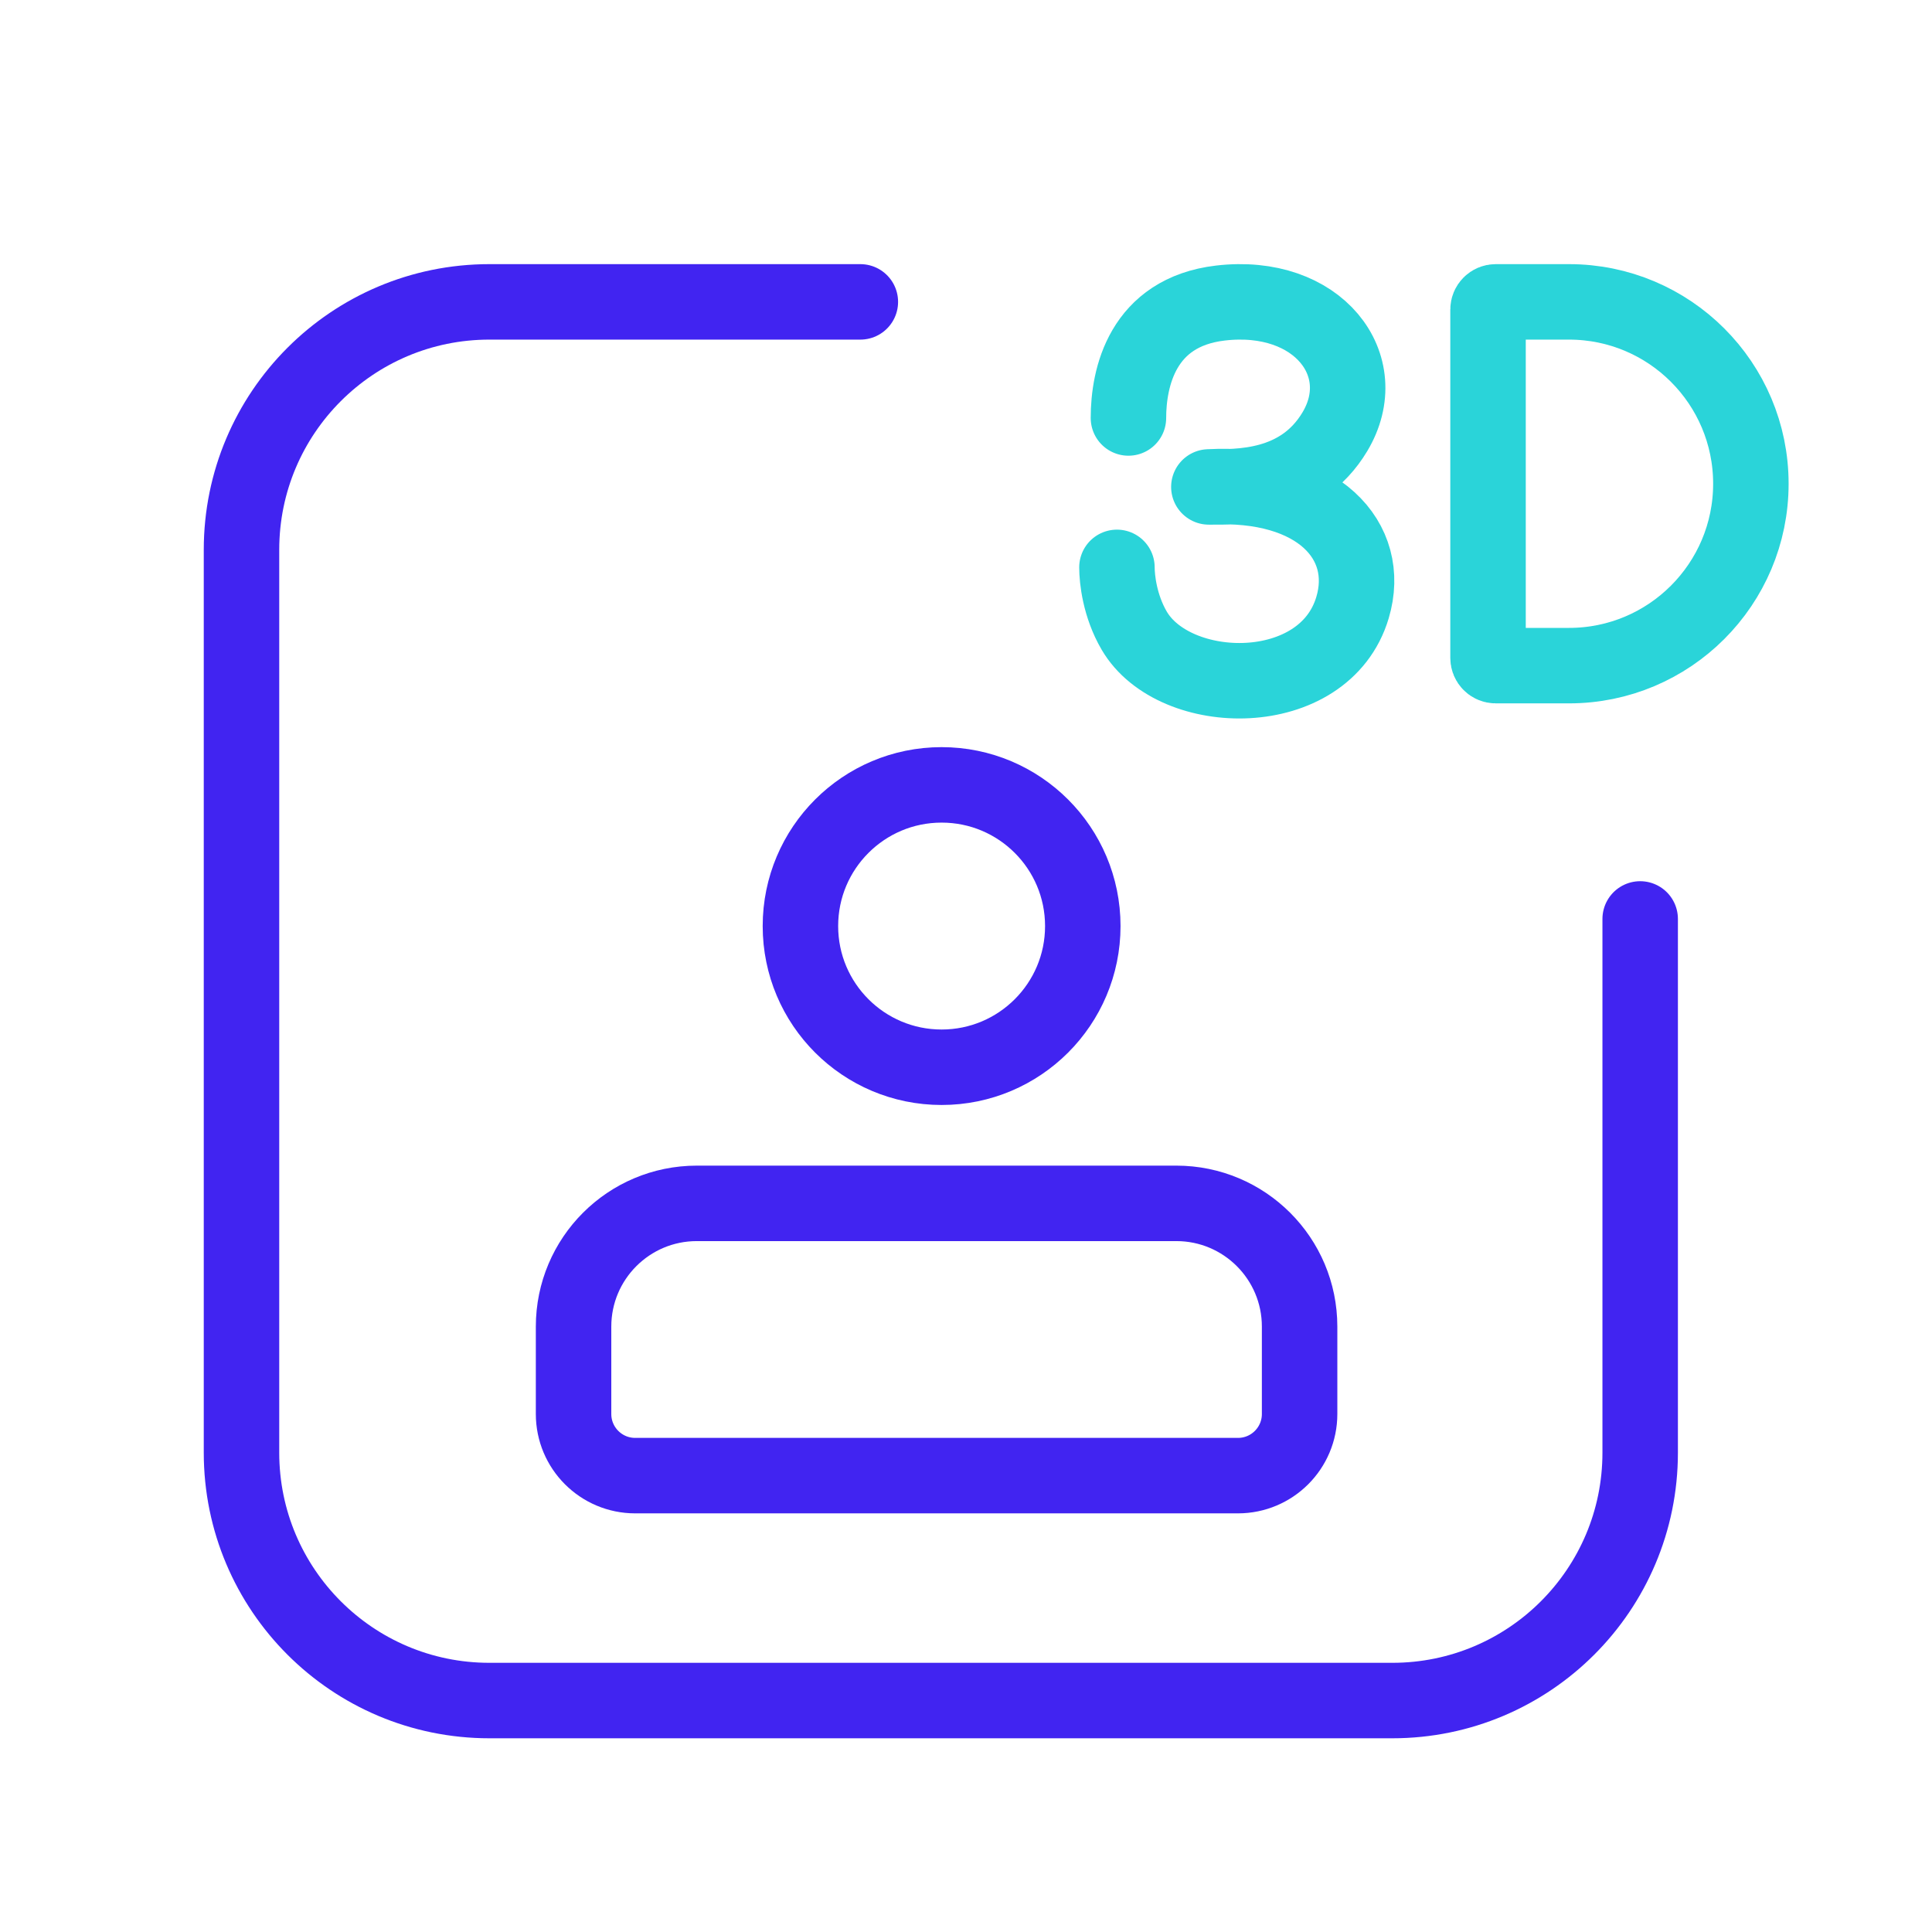
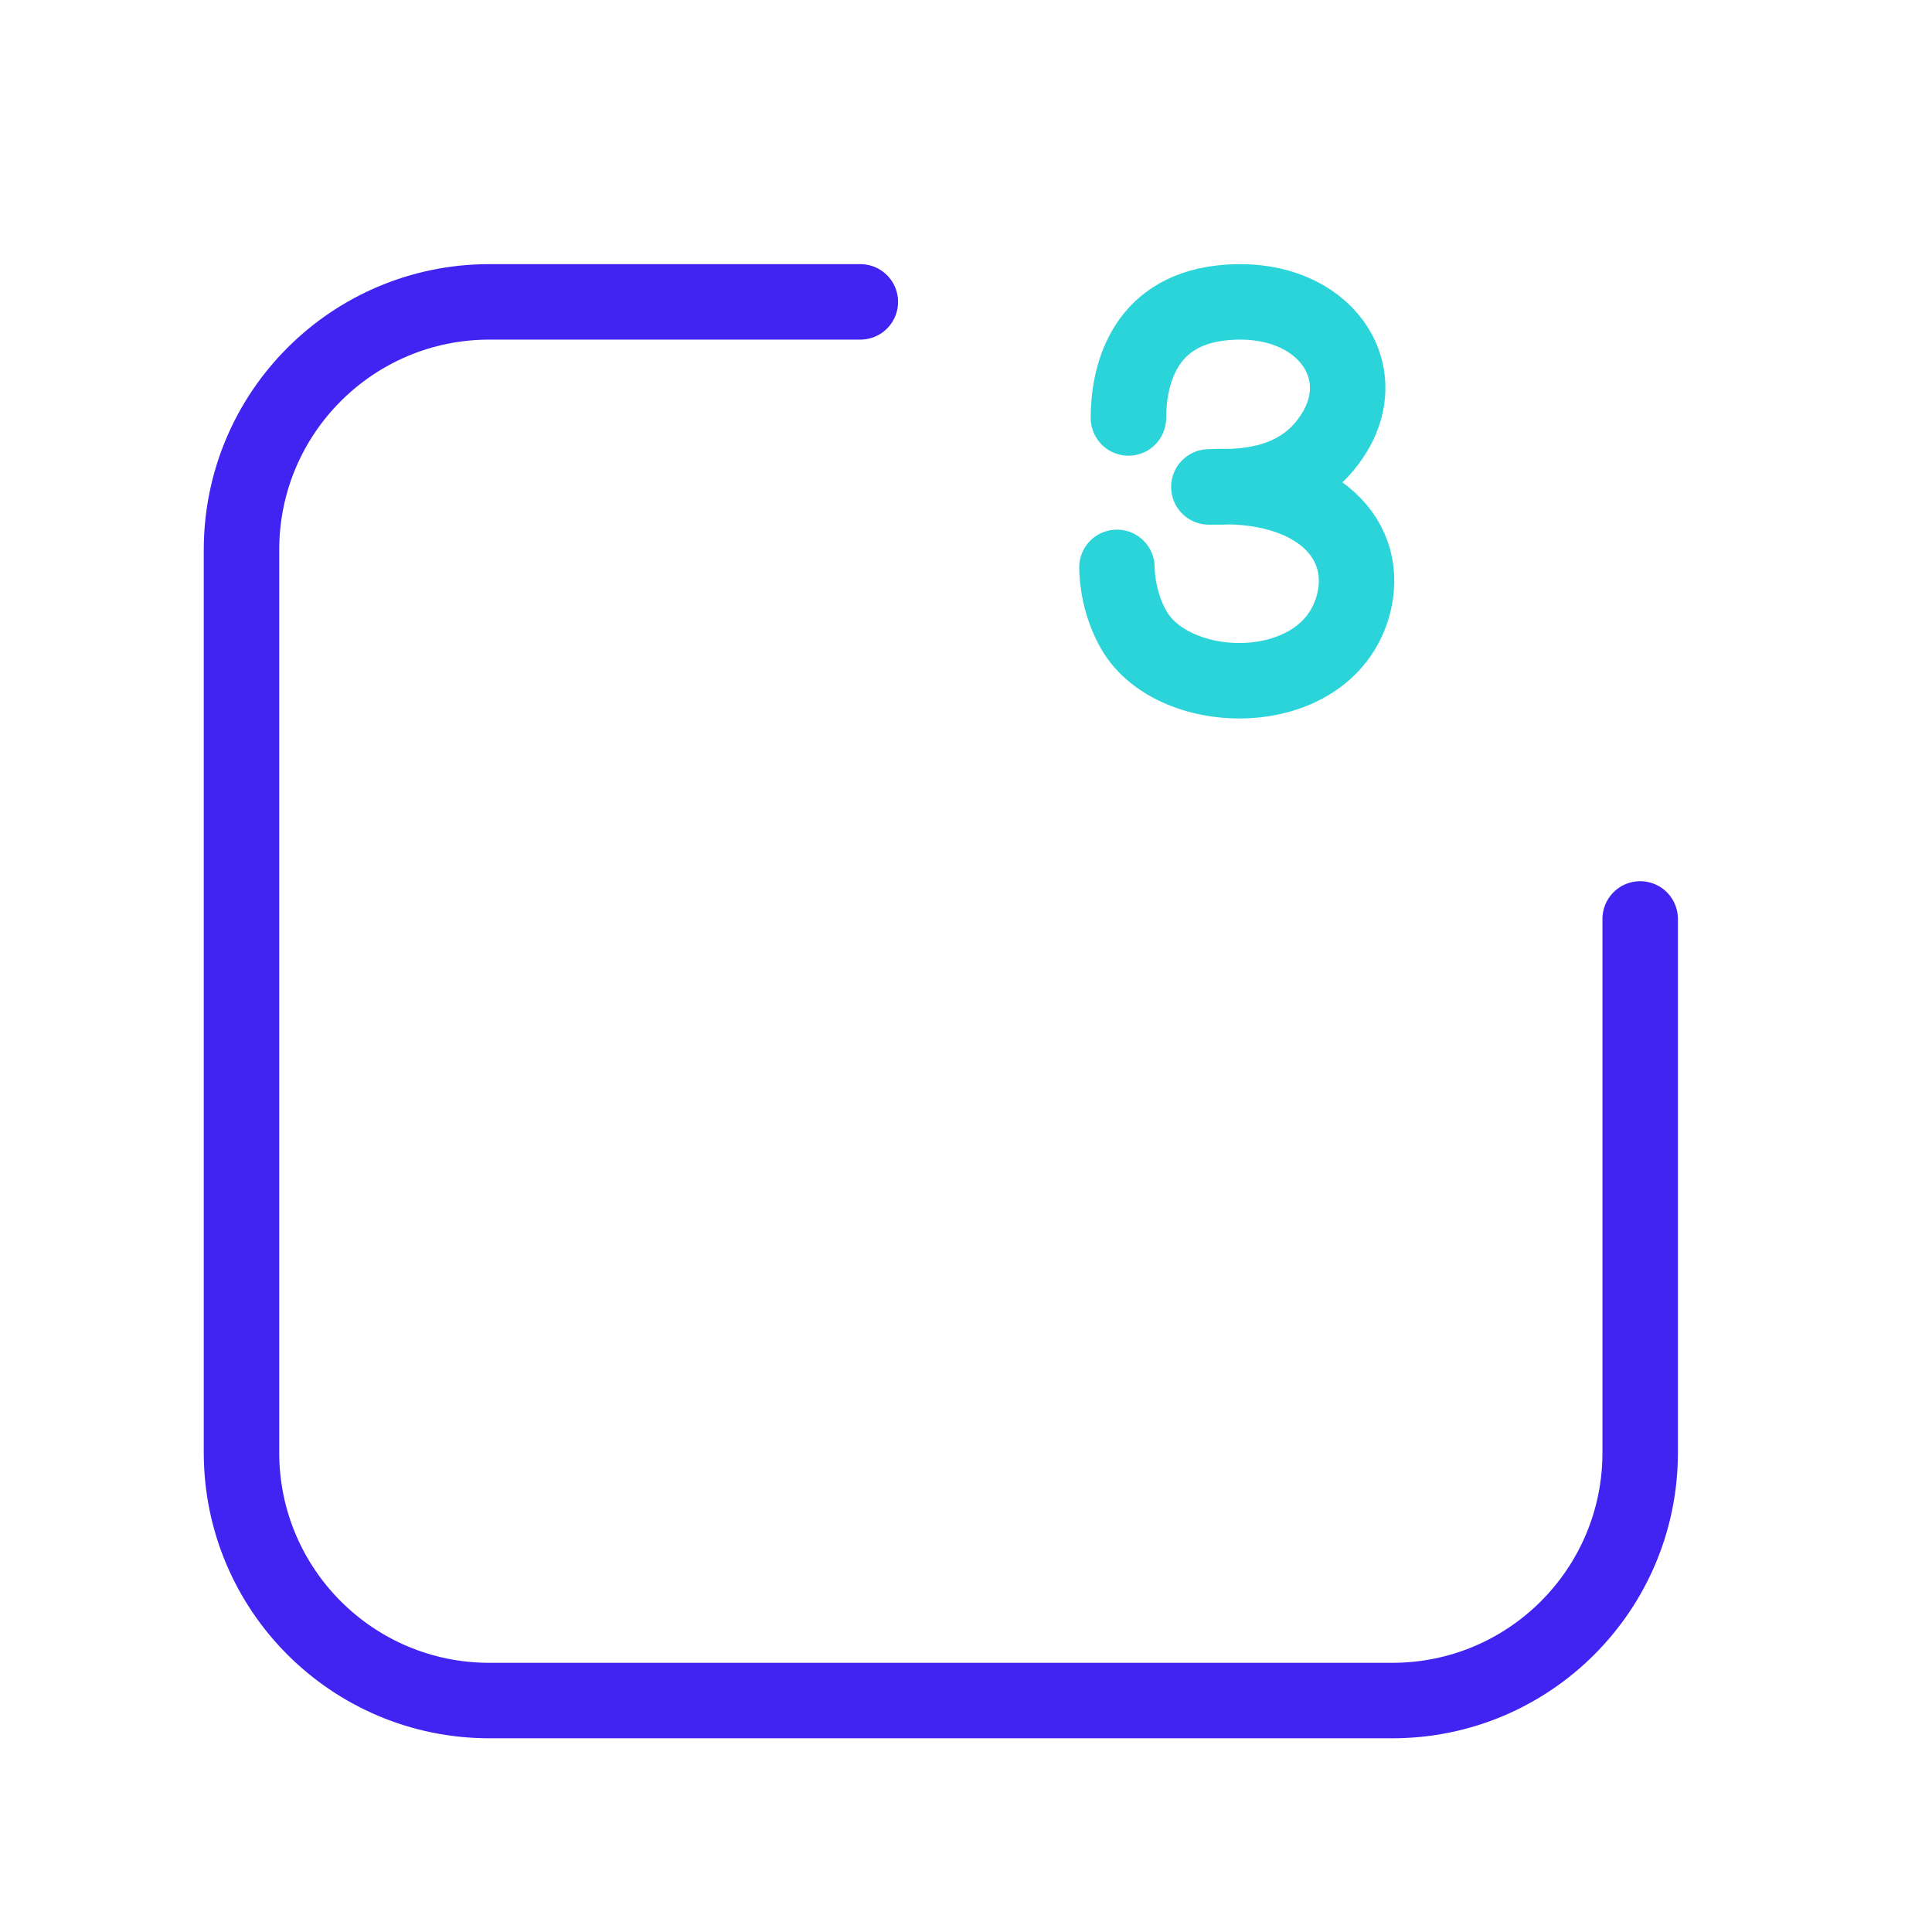
<svg xmlns="http://www.w3.org/2000/svg" width="64" height="64" viewBox="0 0 64 64" fill="none">
  <path d="M28.5 10H16.212C11.676 10 8 13.676 8 18.212V48.122C8 52.657 11.676 56.333 16.212 56.333H46.122C50.657 56.333 54.333 52.657 54.333 48.122V30.441" stroke="#4124F1" stroke-width="2.5" stroke-linecap="round" />
-   <path d="M49.293 10.254C49.293 10.114 49.407 10 49.547 10H51.975C55.302 10 58 12.697 58 16.025V16.025C58 19.352 55.302 22.05 51.975 22.05H49.547C49.407 22.05 49.293 21.936 49.293 21.796V10.254Z" stroke="#2AD4D9" stroke-width="2.5" stroke-linecap="round" stroke-linejoin="round" />
  <path d="M37.381 13.846C37.381 12.514 37.838 10.344 40.426 10.039C43.662 9.659 45.535 12.11 44.217 14.306C43.075 16.209 40.997 16.13 40.045 16.13C43.662 15.94 45.464 17.915 44.804 20.127C43.868 23.269 38.904 23.173 37.571 20.889C37.091 20.067 37 19.176 37 18.795" stroke="#2AD4D9" stroke-width="2.5" stroke-linecap="round" stroke-linejoin="round" />
-   <circle cx="31.192" cy="30.677" r="4.677" stroke="#4124F1" stroke-width="2.5" />
-   <path d="M19 43.946C19 41.691 20.828 39.863 23.083 39.863H38.968C41.223 39.863 43.051 41.691 43.051 43.946V46.84C43.051 47.968 42.137 48.882 41.009 48.882H21.041C19.914 48.882 19 47.968 19 46.84V43.946Z" stroke="#4124F1" stroke-width="2.5" />
</svg>